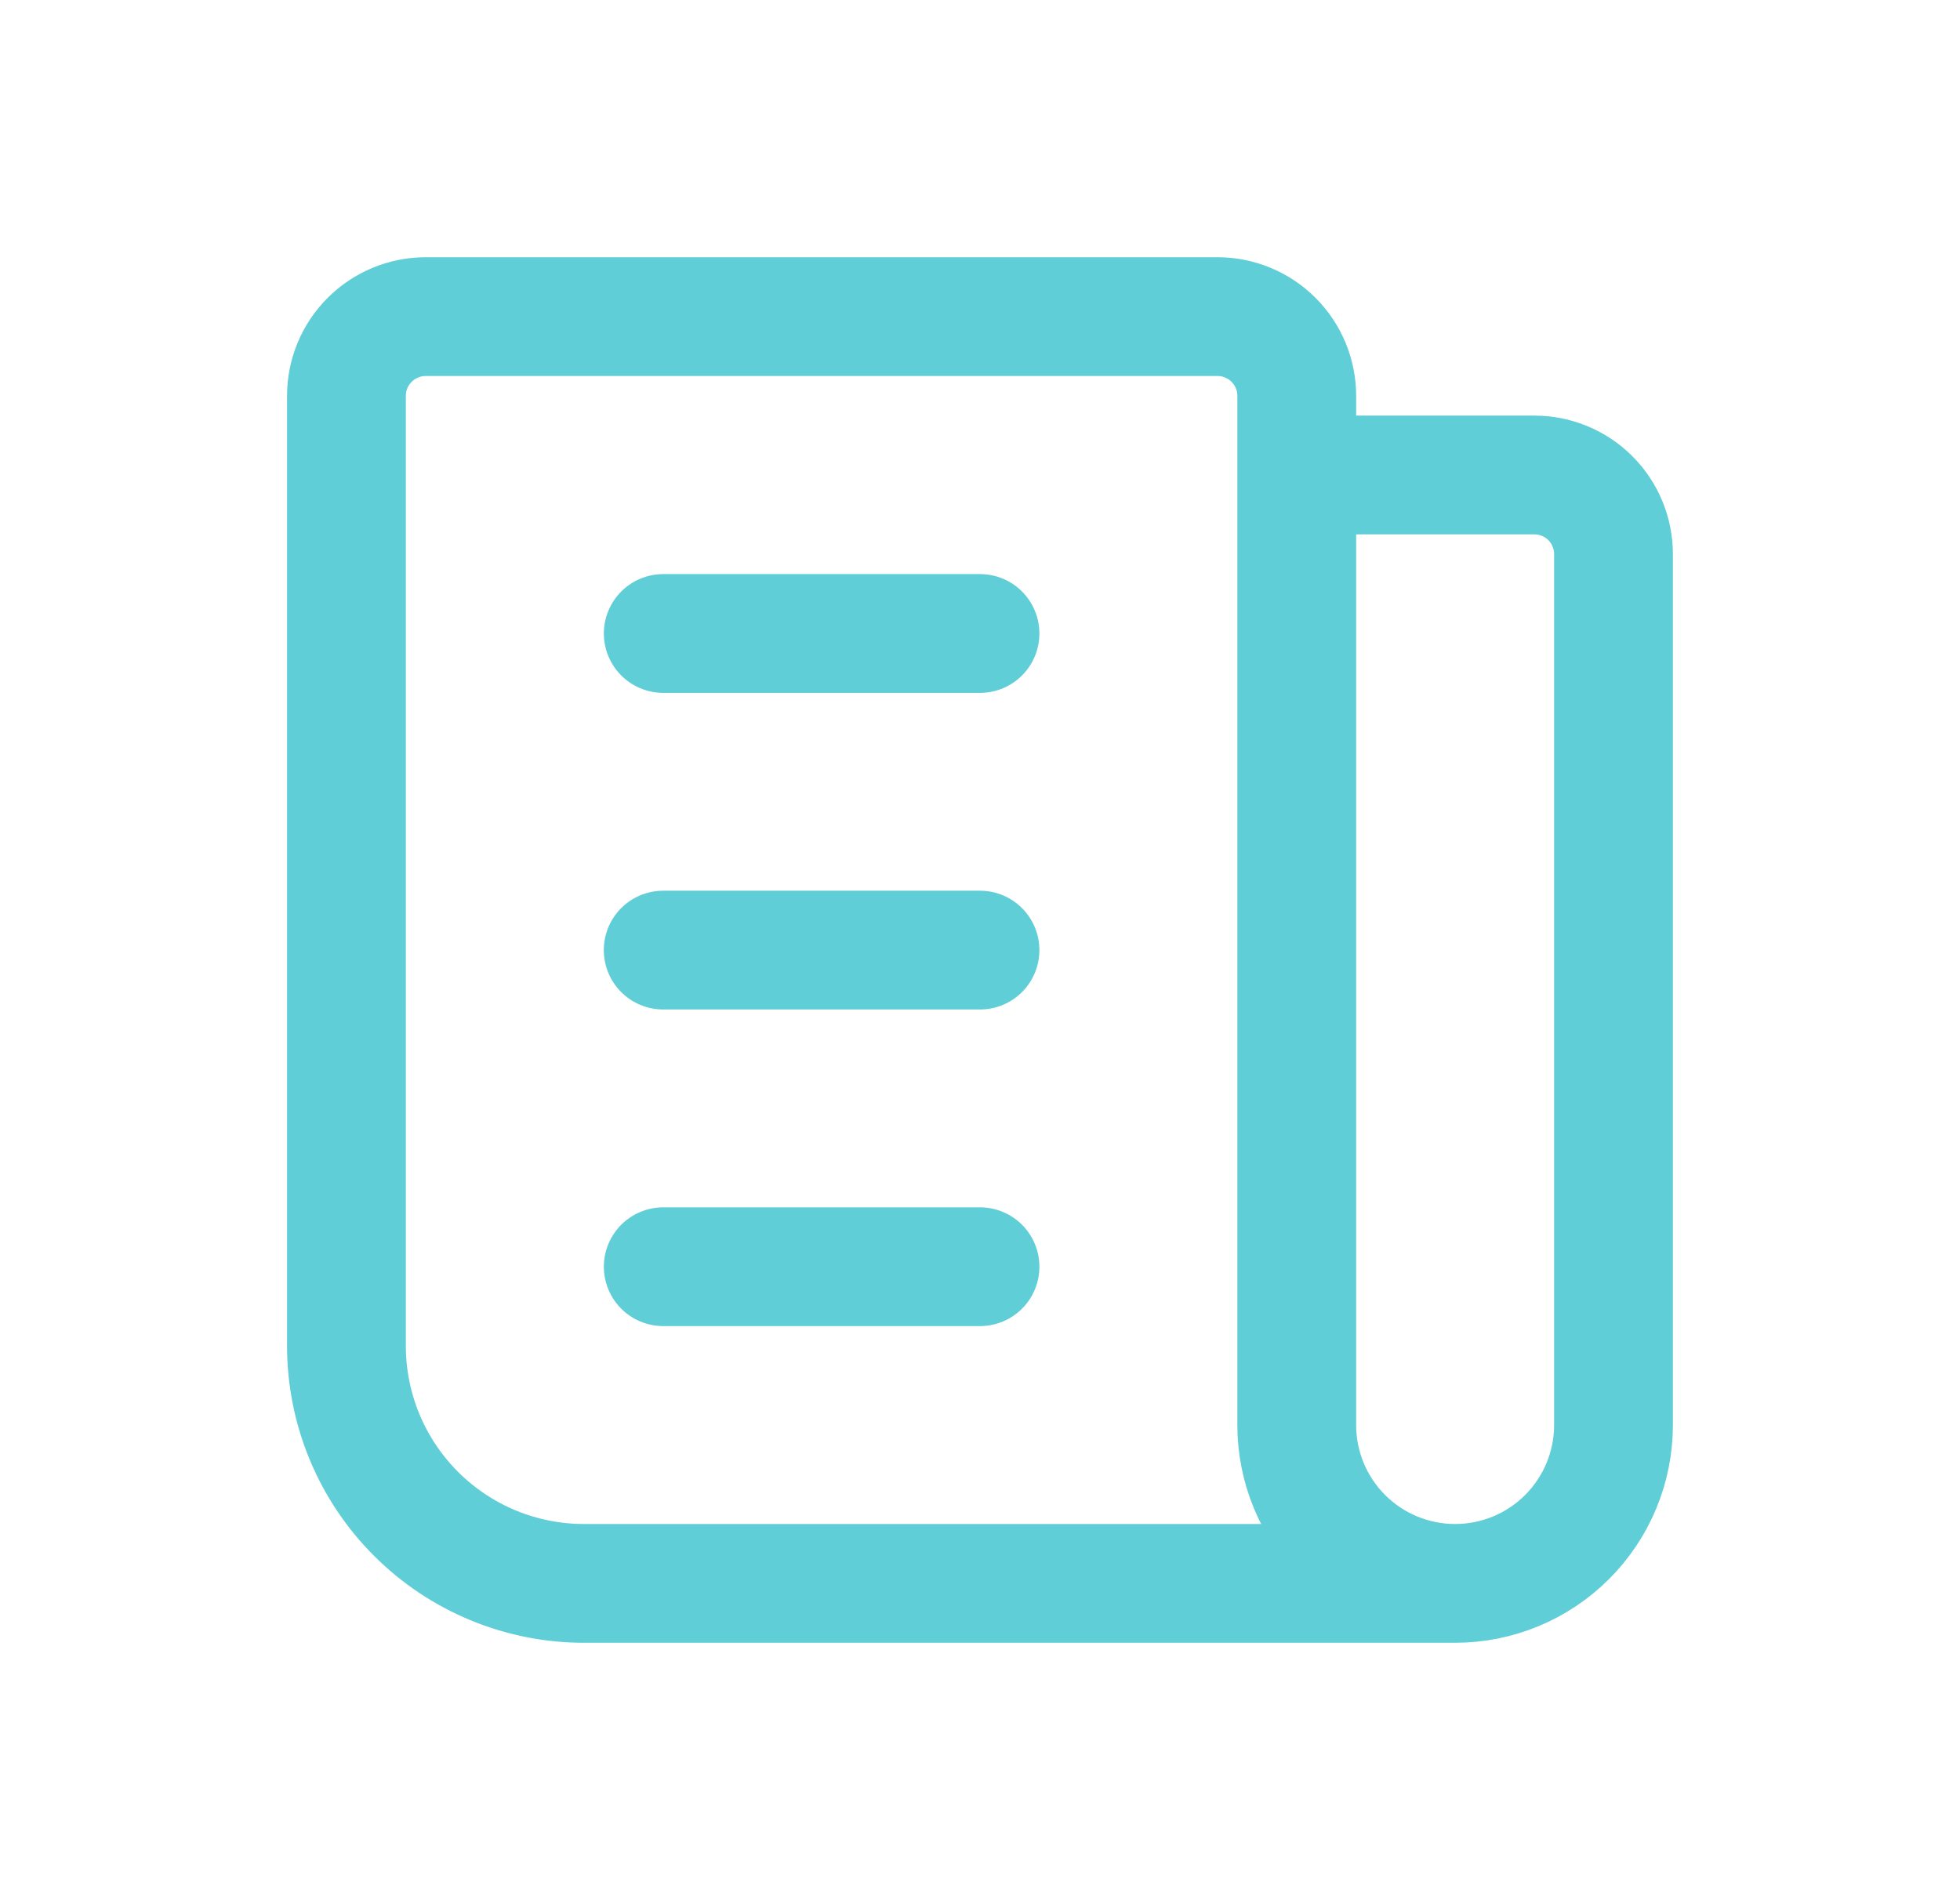
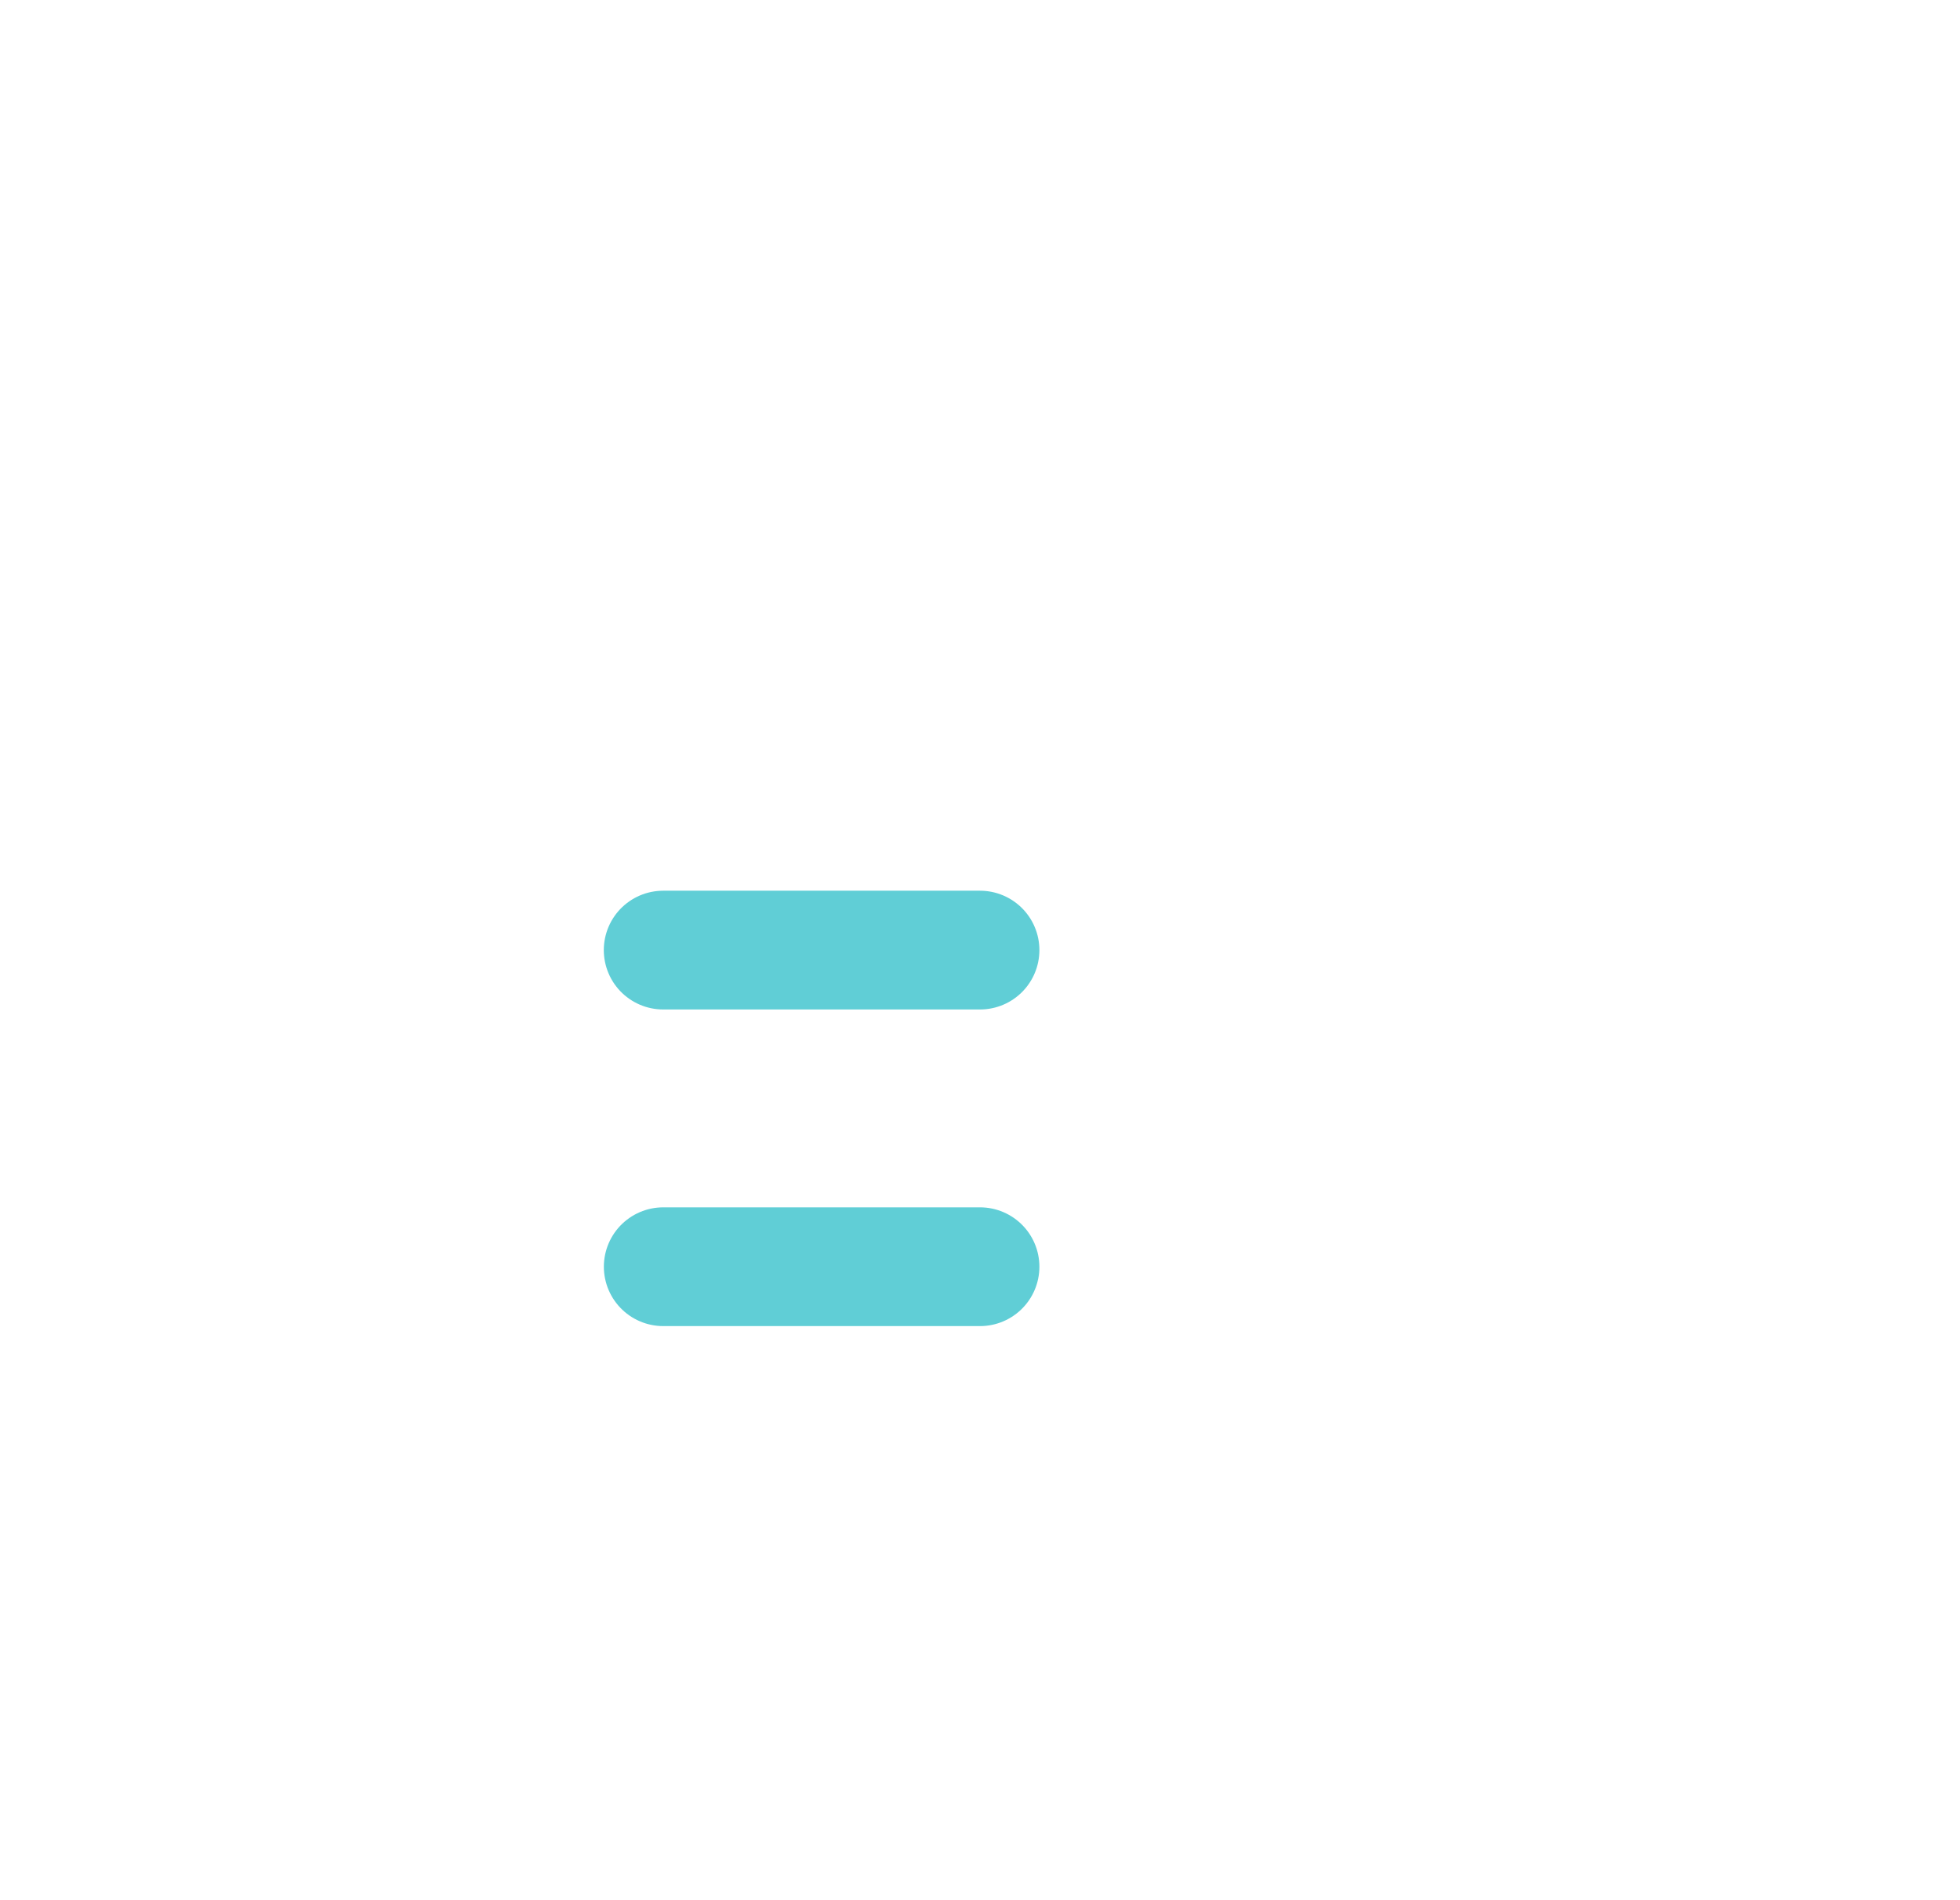
<svg xmlns="http://www.w3.org/2000/svg" width="33" height="32" viewBox="0 0 33 32" fill="none">
  <g clip-path="url(#clip0_3637_19049)">
-     <path d="M21.833 7.999H25.833C26.187 7.999 26.526 8.139 26.776 8.389C27.026 8.639 27.166 8.978 27.166 9.332V23.999C27.166 24.706 26.885 25.384 26.385 25.884C25.885 26.384 25.207 26.665 24.5 26.665M24.5 26.665C23.792 26.665 23.114 26.384 22.614 25.884C22.114 25.384 21.833 24.706 21.833 23.999V6.665C21.833 6.312 21.692 5.973 21.442 5.723C21.192 5.473 20.853 5.332 20.5 5.332H7.166C6.813 5.332 6.474 5.473 6.224 5.723C5.973 5.973 5.833 6.312 5.833 6.665V22.665C5.833 23.726 6.254 24.744 7.005 25.494C7.755 26.244 8.772 26.665 9.833 26.665H24.5Z" stroke="#60CED6" stroke-width="2" stroke-linecap="round" stroke-linejoin="round" />
-     <path d="M11.167 10.668H16.5" stroke="#60CED6" stroke-width="2" stroke-linecap="round" stroke-linejoin="round" />
    <path d="M11.166 16H16.5" stroke="#60CED6" stroke-width="2" stroke-linecap="round" stroke-linejoin="round" />
    <path d="M11.167 21.332H16.5" stroke="#60CED6" stroke-width="2" stroke-linecap="round" stroke-linejoin="round" />
  </g>
  <defs>
    <clipPath id="clip0_3637_19049">
      <rect width="32" height="32" fill="white" transform="translate(0.5)" />
    </clipPath>
  </defs>
</svg>